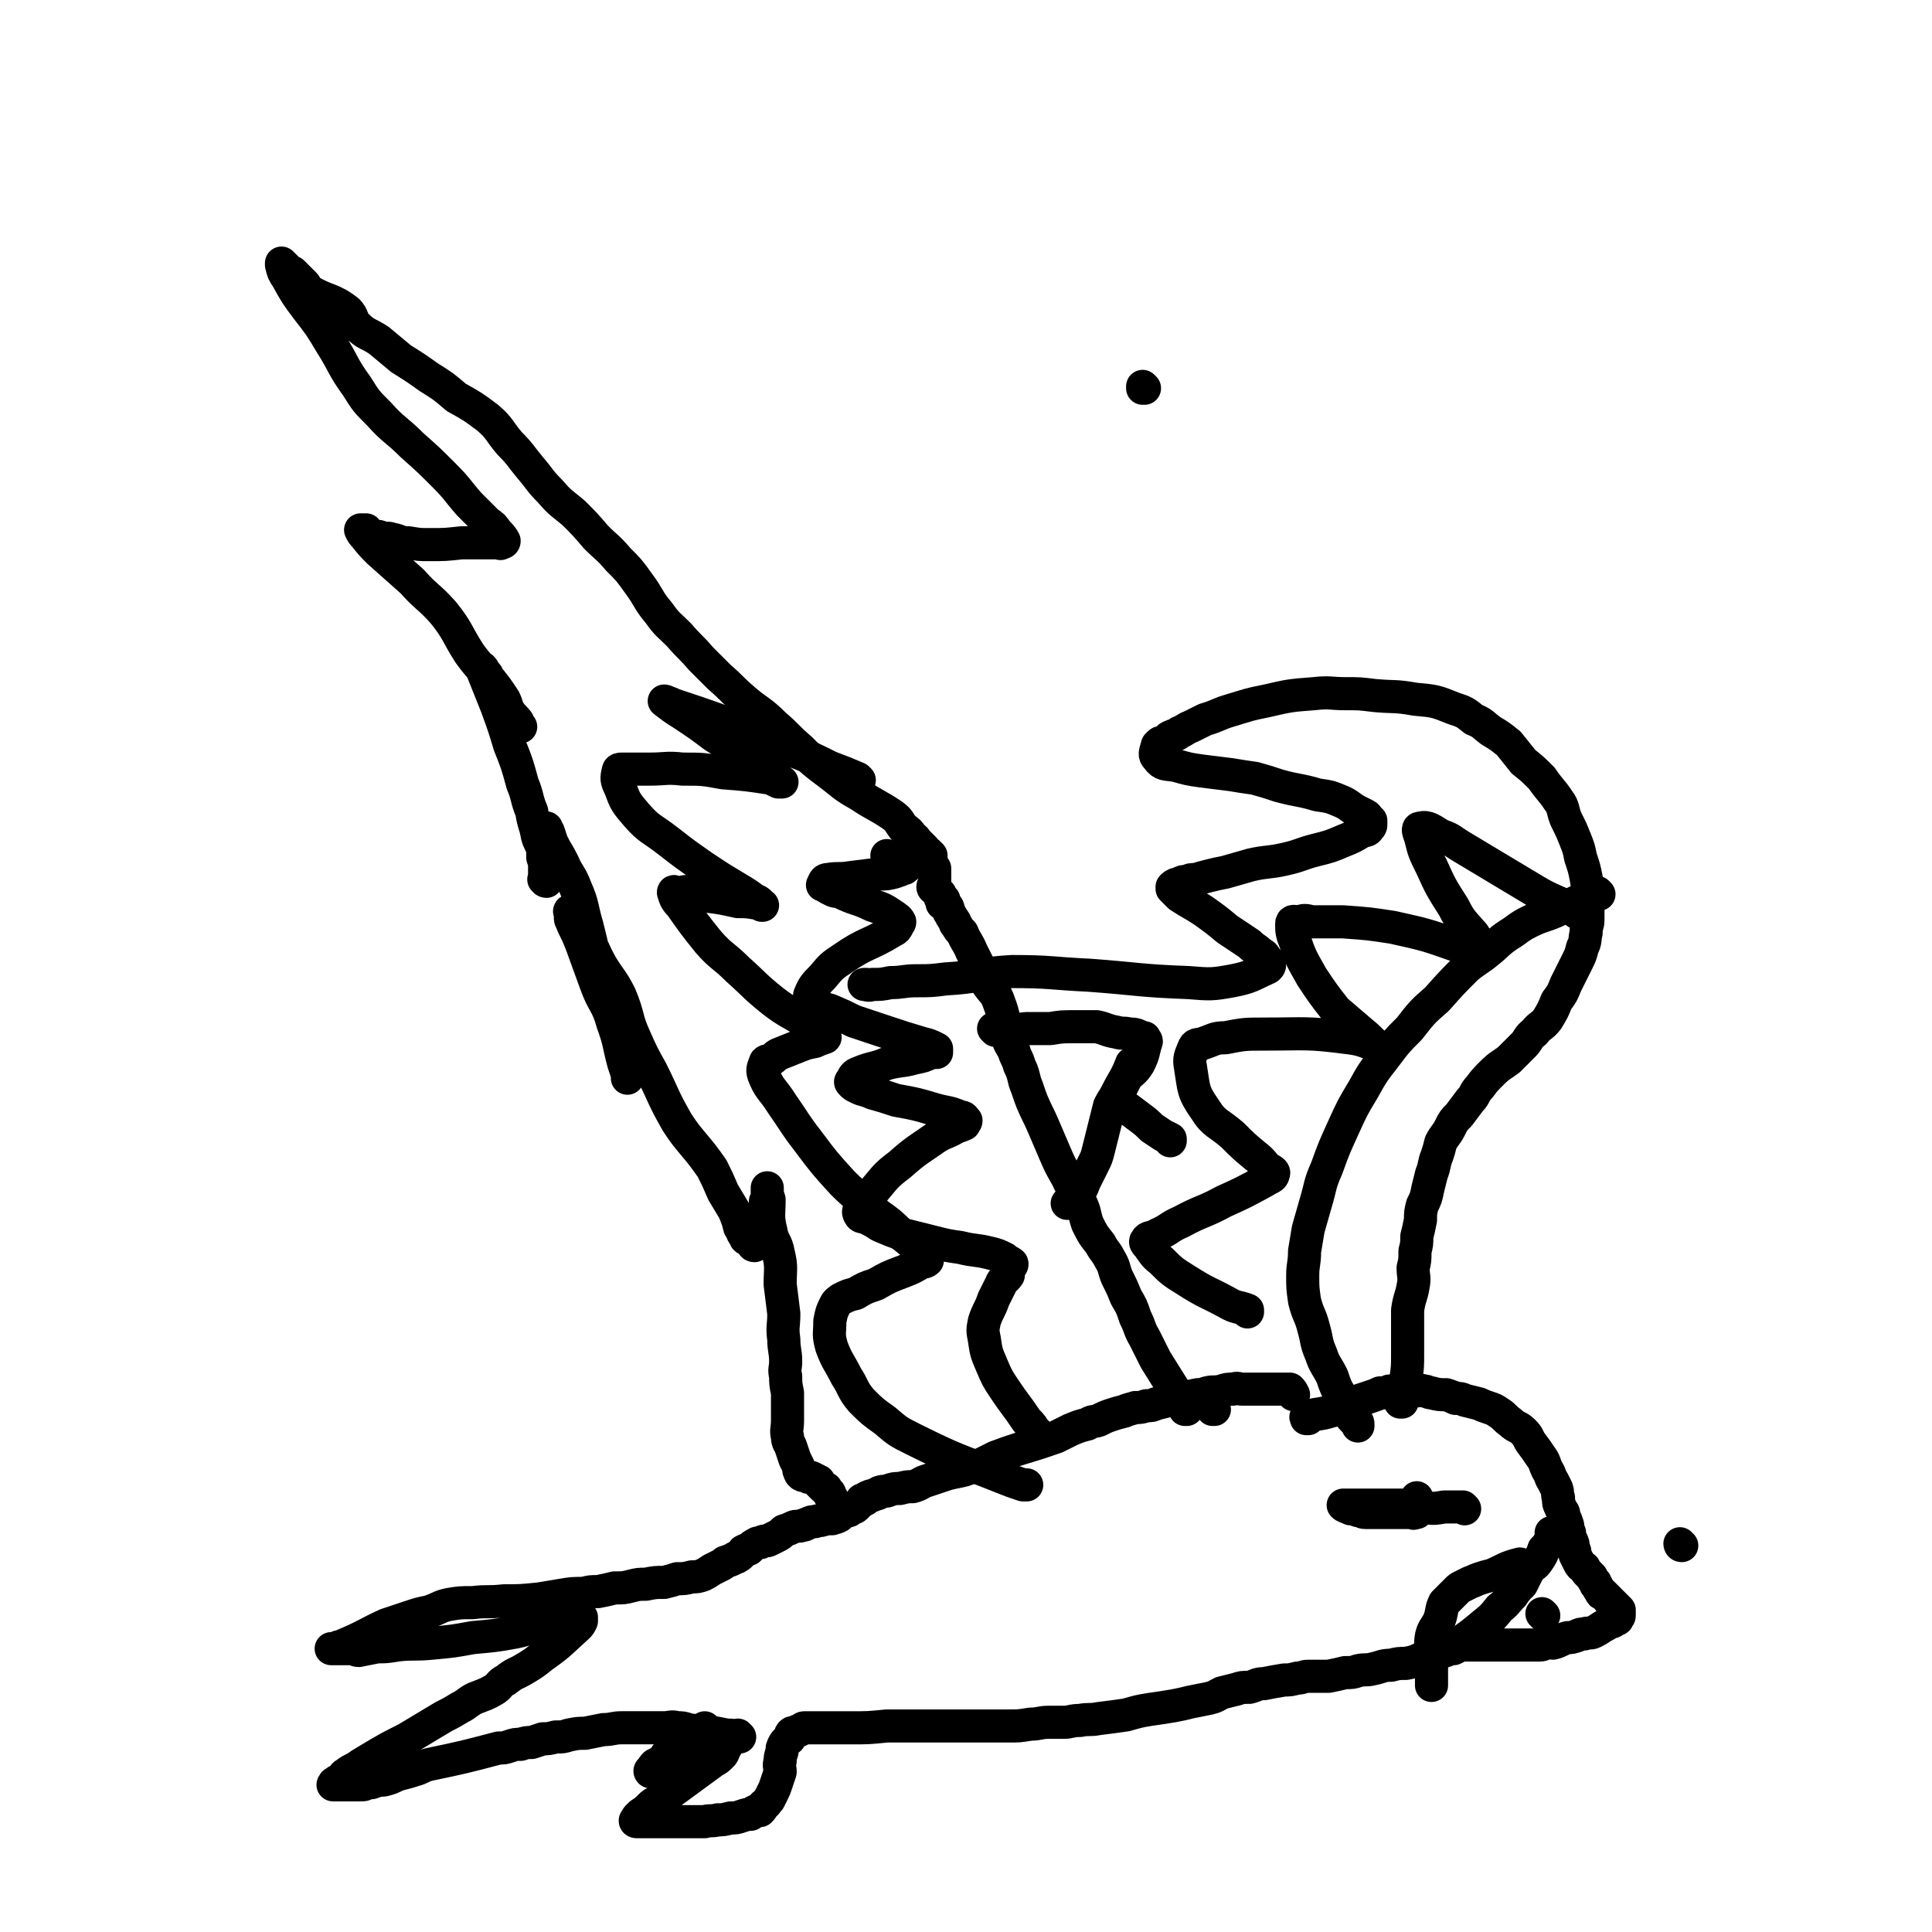
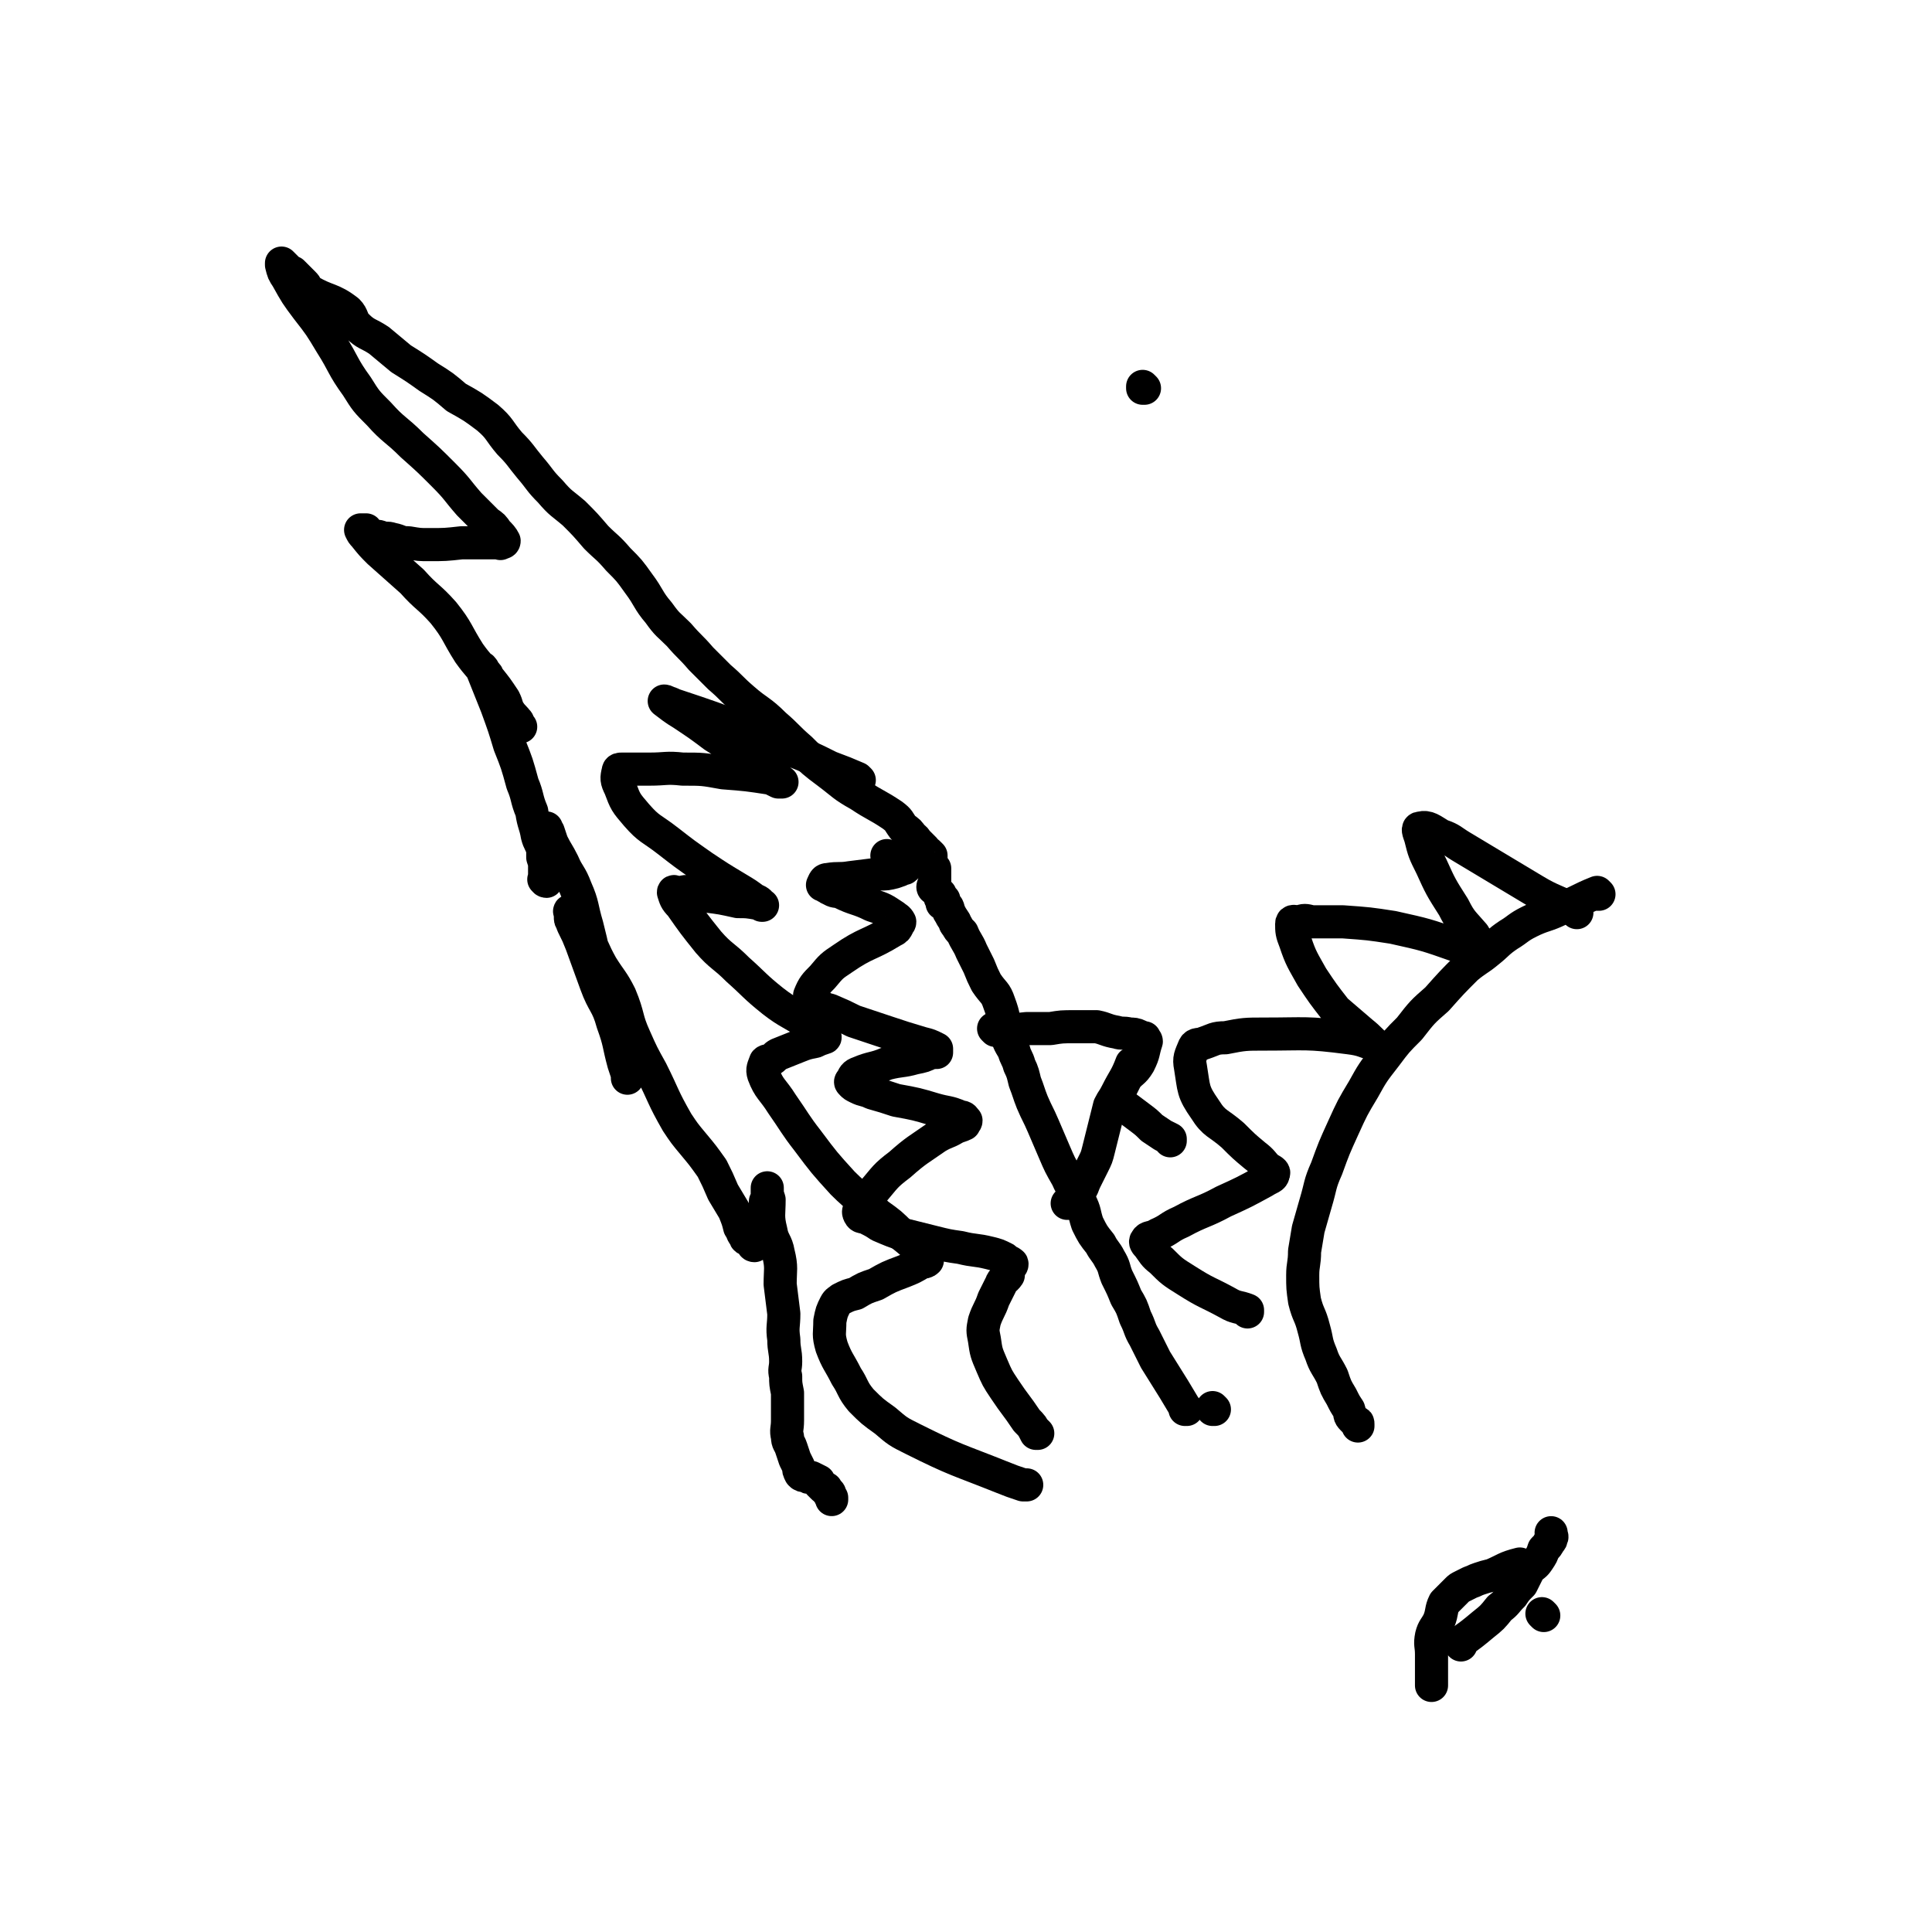
<svg xmlns="http://www.w3.org/2000/svg" viewBox="0 0 1050 1050" version="1.1">
  <g fill="none" stroke="#000000" stroke-width="18" stroke-linecap="round" stroke-linejoin="round">
    <path d="M645,766c0,0 -1,-1 -1,-1 0,0 0,0 0,1 0,0 0,0 0,0 1,0 0,0 0,-1 -3,-5 -3,-5 -6,-10 -5,-8 -5,-8 -10,-16 -3,-6 -3,-6 -6,-12 -3,-5 -2,-5 -5,-11 -2,-6 -2,-6 -5,-11 -2,-5 -2,-5 -5,-11 -2,-5 -1,-5 -4,-10 -2,-4 -3,-4 -5,-8 -4,-5 -4,-5 -7,-11 -2,-6 -1,-6 -4,-12 -3,-7 -4,-6 -7,-13 -4,-7 -4,-7 -7,-14 -3,-7 -3,-7 -6,-14 -3,-7 -3,-6 -6,-13 -2,-5 -2,-6 -4,-11 -1,-4 -1,-5 -3,-9 -1,-4 -2,-4 -3,-8 -3,-5 -3,-5 -4,-10 -2,-8 -1,-8 -4,-16 -2,-6 -3,-5 -7,-11 -2,-4 -2,-4 -4,-9 -2,-4 -2,-4 -4,-8 -2,-5 -3,-5 -5,-10 -2,-2 -2,-2 -3,-4 -1,-1 -1,-1 -1,-2 -2,-3 -2,-3 -3,-5 -1,-1 0,-1 -1,-3 -1,-1 -1,0 -1,-1 -1,-1 -1,-1 -2,-1 0,-1 1,-1 1,-2 -1,0 -1,0 -2,-1 0,0 0,-1 0,-1 0,-1 0,-1 0,-1 -1,-1 -1,-1 -2,-2 0,0 0,0 -1,-1 0,0 -1,0 -1,-1 0,0 0,-1 1,-1 0,-1 0,-1 0,-1 0,-1 0,-1 0,-2 0,0 0,0 0,-1 0,0 0,0 0,-1 0,-1 0,-1 0,-1 0,-1 0,-1 0,-2 0,0 0,0 0,-1 -1,0 -1,0 -1,-1 -1,-1 -1,0 -1,-1 -1,-1 0,-1 0,-1 -1,-1 0,-1 0,-2 0,0 0,0 0,-1 0,0 0,0 0,-1 -1,-1 -1,-1 -1,-1 -1,-1 -1,-1 -2,-1 0,-1 0,-1 -1,-2 0,0 0,0 -1,-1 -1,-1 -1,-1 -2,-2 -2,-2 -1,-2 -3,-3 -2,-3 -2,-3 -5,-5 -3,-4 -2,-4 -6,-7 -9,-6 -9,-5 -18,-11 -9,-5 -9,-6 -17,-12 -8,-6 -8,-6 -15,-13 -7,-6 -7,-7 -14,-13 -8,-8 -9,-7 -17,-14 -7,-6 -6,-6 -13,-12 -5,-5 -5,-5 -10,-10 -6,-7 -6,-6 -12,-13 -6,-6 -6,-5 -11,-12 -6,-7 -5,-8 -11,-16 -5,-7 -5,-7 -11,-13 -6,-7 -6,-6 -12,-12 -6,-7 -6,-7 -12,-13 -7,-6 -7,-5 -13,-12 -6,-6 -5,-6 -11,-13 -5,-6 -5,-7 -11,-13 -6,-7 -5,-8 -12,-14 -8,-6 -8,-6 -17,-11 -7,-6 -7,-6 -15,-11 -7,-5 -7,-5 -15,-10 -6,-5 -6,-5 -12,-10 -6,-4 -7,-3 -12,-8 -3,-3 -2,-5 -5,-8 -9,-7 -11,-5 -21,-11 -2,-2 -1,-2 -3,-4 -2,-2 -2,-2 -4,-4 -1,-1 -1,-1 -2,-2 -1,0 -1,0 -2,-1 -1,-1 -1,-1 -1,-1 -1,-1 -1,-1 -2,-2 0,0 0,0 -1,-1 0,0 0,0 0,0 0,0 0,0 0,0 0,0 0,0 0,1 1,4 1,4 3,7 5,9 5,9 11,17 7,9 7,9 13,19 7,11 6,12 14,23 5,8 5,8 12,15 8,9 9,8 18,17 9,8 9,8 17,16 8,8 7,8 14,16 5,5 5,5 10,10 3,2 3,2 5,5 2,2 3,3 4,5 0,1 -1,1 -2,1 0,1 0,0 -1,0 -1,0 -1,0 -2,0 -3,0 -3,0 -5,0 -6,0 -6,0 -13,0 -9,1 -9,1 -18,1 -5,0 -5,0 -11,-1 -5,0 -4,-1 -9,-2 -3,-1 -3,0 -6,-1 -2,-1 -2,0 -4,-1 -2,-1 -2,-1 -3,-1 -1,-1 0,-1 -1,-2 -1,0 -1,0 -1,0 -1,0 -2,0 -2,0 1,2 1,2 2,3 4,5 4,5 8,9 9,8 9,8 18,16 8,9 9,8 17,17 8,10 7,11 14,22 5,7 6,7 11,14 4,5 4,5 8,11 2,4 1,4 3,7 2,3 3,3 4,5 1,0 0,1 0,1 1,1 1,1 2,2 0,0 0,0 0,0 -1,0 -1,0 -2,0 -1,0 -1,-1 -2,-1 0,-1 0,-1 -1,-1 -1,-3 -1,-4 -3,-6 -1,-3 -1,-3 -3,-6 -2,-3 -2,-3 -4,-6 -1,-2 -1,-2 -2,-4 -1,-2 0,-2 -1,-3 0,-1 0,-1 -1,-2 -1,-1 -1,-2 -2,-3 0,0 0,1 0,1 4,10 4,10 8,20 4,11 4,11 7,21 4,10 4,10 7,21 3,7 2,8 5,15 1,7 2,7 3,13 1,4 2,4 3,8 0,2 0,2 0,4 1,3 1,3 1,5 0,2 0,2 0,4 0,1 0,1 0,2 0,1 -1,1 0,1 0,1 1,1 1,1 0,0 0,0 0,0 0,-1 1,-1 1,-2 1,0 1,-1 1,-1 0,-1 -1,-1 0,-3 1,-3 2,-3 2,-6 0,-2 -1,-2 -2,-4 -1,-3 -1,-3 -1,-5 0,-2 0,-2 0,-3 -1,-1 -1,-2 -1,-3 -1,0 -1,0 -2,-1 0,0 0,0 1,-1 0,0 0,0 1,0 0,0 0,1 1,2 1,3 1,3 2,6 3,6 3,5 6,11 3,7 4,6 7,14 4,9 3,10 6,20 2,8 2,8 4,17 3,8 3,8 5,16 3,7 3,7 5,14 2,6 2,6 3,13 2,4 2,4 3,9 1,3 0,4 1,7 0,2 1,2 1,4 0,1 0,1 0,2 0,0 0,1 0,1 0,0 0,-1 0,-2 -1,-3 -1,-3 -2,-6 -3,-11 -2,-11 -6,-22 -3,-11 -5,-10 -9,-21 -4,-11 -4,-11 -8,-22 -2,-5 -2,-5 -4,-9 -1,-2 -1,-2 -1,-3 -1,-1 -1,-1 -1,-3 0,-1 0,-1 0,-2 0,0 -1,-1 0,-1 0,0 1,1 2,2 3,5 3,5 6,10 5,9 4,9 9,18 5,8 6,8 10,16 5,12 3,12 8,23 4,9 4,9 9,18 7,14 6,14 14,28 4,6 4,6 9,12 5,6 5,6 10,13 3,6 3,6 6,13 3,5 3,5 6,10 2,5 2,5 3,9 2,3 1,3 3,5 0,2 1,1 2,2 1,1 1,1 2,2 0,0 0,1 1,1 0,0 0,0 0,0 0,-1 0,-1 0,-3 1,-1 1,-2 2,-3 1,-3 1,-3 2,-6 1,-3 1,-3 1,-6 1,-3 1,-3 1,-6 1,-1 1,-1 1,-3 0,-1 0,-1 0,-2 0,-1 0,-1 0,-1 0,-1 0,-1 0,-1 0,-1 0,0 0,0 0,3 0,3 1,6 0,8 -1,9 1,17 1,6 3,6 4,12 2,8 1,9 1,17 1,8 1,8 2,16 0,7 -1,7 0,14 0,6 1,6 1,12 0,4 -1,4 0,8 0,4 0,4 1,9 0,4 0,4 0,8 0,4 0,4 0,7 0,5 -1,5 0,9 0,3 1,3 2,6 1,3 1,3 2,6 1,2 1,2 2,4 0,2 0,2 1,4 1,1 1,1 3,1 1,1 1,1 3,1 2,1 2,1 4,2 0,0 -1,0 0,1 0,0 0,0 1,1 1,1 1,1 1,1 1,1 1,1 2,1 0,1 0,1 1,2 0,0 1,0 1,1 0,1 0,1 1,2 0,1 0,1 0,1 0,0 0,0 0,0 " />
-     <path d="M762,762c0,0 -1,-1 -1,-1 0,0 0,0 0,1 0,0 0,0 0,0 1,-6 2,-6 3,-12 1,-7 1,-7 1,-14 0,-6 0,-6 0,-12 0,-6 0,-6 0,-12 1,-7 2,-7 3,-13 1,-5 0,-5 0,-10 1,-4 1,-4 1,-9 1,-4 1,-4 1,-8 1,-4 1,-4 2,-9 0,-4 0,-4 1,-8 2,-4 2,-4 3,-9 1,-4 1,-4 2,-8 2,-5 1,-5 3,-10 1,-3 1,-3 2,-7 2,-4 3,-4 5,-8 2,-4 2,-4 5,-7 3,-4 3,-4 6,-8 3,-3 2,-4 5,-7 3,-4 3,-4 7,-8 4,-4 5,-4 9,-7 4,-4 4,-4 8,-8 3,-3 2,-4 6,-7 3,-4 4,-3 7,-7 3,-5 3,-5 5,-10 3,-4 3,-4 5,-9 3,-6 3,-6 6,-12 2,-4 2,-4 3,-8 2,-4 1,-4 2,-8 0,-4 1,-4 1,-7 0,-6 0,-6 0,-11 0,-6 0,-6 -1,-12 -1,-5 -1,-5 -3,-11 -1,-5 -1,-5 -3,-10 -2,-5 -2,-5 -5,-11 -2,-5 -1,-6 -4,-10 -4,-6 -5,-6 -9,-12 -5,-5 -5,-5 -10,-9 -4,-5 -4,-5 -8,-10 -5,-4 -5,-4 -10,-7 -4,-3 -4,-4 -9,-6 -5,-4 -5,-4 -11,-6 -10,-4 -10,-4 -21,-5 -11,-2 -11,-1 -22,-2 -8,-1 -8,-1 -16,-1 -8,0 -8,-1 -17,0 -13,1 -13,1 -26,4 -10,2 -9,2 -19,5 -7,2 -7,3 -14,5 -4,2 -4,2 -8,4 -3,1 -3,2 -6,3 -2,2 -2,1 -4,2 -3,1 -2,2 -4,3 -2,1 -2,0 -3,1 -1,1 -1,1 -1,1 -1,4 -2,5 0,7 3,4 4,3 10,4 7,2 7,2 14,3 8,1 8,1 16,2 6,1 6,1 13,2 7,2 7,2 13,4 11,3 11,2 21,5 7,1 7,1 14,4 4,2 4,3 8,5 2,1 2,1 4,2 2,1 1,2 2,3 1,0 1,0 1,0 0,1 0,1 0,2 0,1 0,1 -1,2 -1,2 -2,1 -4,2 -5,3 -5,3 -10,5 -7,3 -7,3 -15,5 -8,2 -8,3 -17,5 -9,2 -9,1 -18,3 -7,2 -7,2 -14,4 -5,1 -5,1 -9,2 -4,1 -4,1 -7,2 -3,0 -3,0 -5,1 -2,0 -2,0 -4,1 0,0 0,0 -1,1 -1,0 -1,-1 -1,0 -1,0 -1,0 -2,1 0,0 0,0 0,1 2,2 2,2 4,4 6,4 7,4 13,8 7,5 7,5 13,10 6,4 6,4 12,8 3,3 3,2 6,5 2,1 2,1 3,3 0,1 0,1 1,1 1,1 1,1 1,2 0,1 0,1 -1,2 -9,4 -9,5 -19,7 -11,2 -12,2 -24,1 -27,-1 -27,-2 -54,-4 -21,-1 -21,-2 -42,-2 -18,1 -18,3 -36,4 -8,1 -8,1 -16,1 -7,0 -7,1 -14,1 -5,1 -5,1 -10,1 -2,1 -3,0 -4,0 -1,0 0,0 1,0 " />
    <path d="M541,560c0,0 -1,-1 -1,-1 0,0 0,0 0,0 9,1 9,1 18,0 7,0 7,0 13,0 6,-1 6,-1 13,-1 6,0 6,0 12,0 5,1 5,2 11,3 3,1 3,0 7,1 2,0 3,0 5,1 1,1 1,1 3,1 0,1 1,1 1,2 -2,6 -1,6 -4,12 -3,5 -4,4 -7,8 -1,2 -1,2 -2,4 -1,2 -1,2 -2,4 0,1 0,2 0,3 1,2 2,2 3,4 4,3 4,3 8,6 4,3 4,3 7,6 3,2 3,2 6,4 2,1 2,1 4,2 0,0 0,0 0,1 0,0 0,0 0,0 " />
    <path d="M616,579c0,0 -1,-1 -1,-1 0,0 1,0 0,0 -3,8 -4,8 -8,16 -2,4 -2,3 -4,7 -1,4 -1,4 -2,8 -1,4 -1,4 -2,8 -1,4 -1,4 -2,8 -1,4 -1,4 -3,8 -2,4 -2,4 -4,8 -2,4 -1,4 -4,7 -2,3 -2,3 -5,6 0,0 0,0 -1,0 " />
-     <path d="M711,771c0,0 -1,-1 -1,-1 0,0 0,0 0,1 0,0 0,0 0,0 1,0 -1,-1 0,-1 6,-2 7,-1 13,-3 5,-1 5,-2 10,-4 3,-1 3,-1 6,-2 3,-1 3,-1 6,-2 3,-1 3,-1 5,-2 3,0 3,0 5,-1 2,0 2,0 4,0 2,0 2,0 4,0 3,0 3,0 6,0 2,0 2,-1 5,0 2,0 2,1 4,1 4,1 4,1 8,1 3,1 3,1 5,2 3,0 3,0 5,1 4,1 4,1 8,2 2,1 2,1 5,2 3,1 3,1 6,3 3,2 3,3 6,5 3,3 4,2 7,5 3,3 2,3 4,6 3,4 3,4 5,7 3,4 2,4 4,8 2,3 1,3 3,6 1,2 1,2 2,4 1,3 0,3 1,5 0,3 0,3 1,5 1,3 2,2 2,5 1,2 1,2 2,5 0,2 0,2 1,4 0,2 0,2 1,4 1,2 1,2 1,4 1,2 1,2 1,4 1,2 1,2 2,4 1,2 1,2 3,3 1,2 1,2 2,3 1,1 1,1 2,2 1,2 1,2 2,3 0,1 0,1 1,2 1,2 1,2 2,3 0,1 0,1 1,1 1,1 1,1 1,1 1,1 1,1 2,2 0,0 0,0 1,1 0,1 0,1 1,1 1,1 1,1 1,1 1,1 1,1 2,2 0,0 0,0 1,1 0,0 0,0 0,1 0,1 0,1 0,1 0,1 0,1 0,1 0,1 -1,1 -1,2 -1,0 -1,0 -2,1 -1,1 -1,0 -3,1 -1,1 -1,1 -3,2 -3,2 -3,2 -5,3 -2,1 -3,0 -5,1 -2,0 -2,0 -4,1 -3,1 -3,1 -5,1 -4,1 -4,2 -8,3 -2,0 -2,-1 -3,0 -2,0 -2,1 -4,1 -1,0 -1,0 -2,0 -1,0 -1,0 -2,0 -4,0 -4,0 -8,0 -3,0 -3,0 -6,0 -2,0 -2,0 -5,0 -1,0 -1,0 -3,0 -1,0 -1,0 -3,0 -1,0 -1,0 -3,0 -1,0 -1,0 -2,0 -2,0 -2,0 -3,0 -1,0 -1,0 -2,0 -2,0 -2,0 -3,0 -1,0 -1,0 -2,0 -1,1 -1,1 -3,2 -2,0 -2,0 -4,1 -3,1 -3,1 -6,2 -4,1 -4,1 -7,2 -4,2 -4,2 -9,3 -4,0 -4,0 -8,1 -5,0 -5,1 -10,2 -4,1 -4,0 -8,1 -3,1 -3,1 -7,1 -4,1 -4,1 -9,2 -2,0 -2,0 -5,0 -3,0 -3,0 -6,0 -3,0 -3,1 -6,1 -4,1 -4,1 -7,1 -6,1 -6,1 -11,2 -4,0 -4,1 -8,2 -4,0 -4,0 -7,1 -4,1 -4,1 -8,2 -4,2 -3,2 -7,3 -5,1 -5,1 -10,2 -4,1 -4,1 -9,2 -6,1 -6,1 -13,2 -6,1 -6,1 -13,3 -7,1 -7,1 -15,2 -5,1 -5,0 -10,1 -5,0 -5,1 -9,1 -4,0 -4,0 -8,0 -5,0 -5,1 -10,1 -6,1 -6,1 -12,1 -5,0 -5,0 -10,0 -6,0 -6,0 -12,0 -16,0 -16,0 -32,0 -4,0 -4,0 -7,0 -2,0 -2,0 -5,0 -10,1 -10,1 -20,1 -1,0 -1,0 -1,0 -3,0 -3,0 -5,0 -1,0 -1,0 -2,0 -2,0 -2,0 -3,0 -1,0 -1,0 -2,0 -2,0 -2,0 -3,0 -1,0 -1,0 -2,0 -1,0 -1,0 -3,0 -1,0 -1,0 -2,0 -1,0 -1,0 -2,0 -1,0 -1,1 -2,1 -1,1 -1,0 -2,1 -2,1 -2,0 -3,1 -1,1 0,2 -1,3 -1,1 -2,1 -3,3 -1,2 -1,2 -1,4 -1,3 -1,3 -1,5 -1,3 0,3 0,6 -1,3 -1,3 -2,6 -1,3 -1,3 -2,5 -1,2 -1,2 -2,4 -2,2 -1,2 -3,3 -1,2 -1,2 -2,3 -1,0 -1,0 -2,0 -2,1 -2,1 -3,2 -2,0 -2,0 -5,1 -3,1 -3,1 -6,1 -4,1 -4,1 -7,1 -3,1 -4,0 -7,1 -3,0 -3,0 -5,0 -3,0 -3,0 -5,0 -3,0 -3,0 -6,0 -2,0 -2,0 -3,0 -2,0 -2,0 -3,0 -1,0 -1,0 -2,0 -2,0 -2,0 -3,0 0,0 0,0 -1,0 -1,0 -1,0 -2,0 -1,0 -1,0 -1,0 -1,0 -1,0 -2,0 0,0 0,0 -1,0 0,0 0,0 -1,0 -1,0 -1,0 -1,0 -1,0 -1,0 -1,0 -1,0 -1,-1 0,-1 0,-1 0,-1 1,-2 1,0 1,0 1,-1 3,-2 3,-2 5,-4 2,-2 2,-2 5,-3 15,-11 15,-11 30,-22 2,-1 2,-1 4,-3 1,-1 1,-1 1,-2 1,-1 1,-1 1,-3 1,0 1,0 1,-1 0,-1 0,-1 0,-1 0,-1 0,-1 0,-2 0,0 0,1 0,1 -1,0 -1,0 -1,0 -2,0 -2,0 -3,1 -3,2 -3,2 -6,4 -5,2 -5,2 -9,5 -4,1 -4,1 -7,2 -3,2 -3,2 -5,3 -2,1 -2,0 -4,1 -1,1 -1,1 -2,1 -1,1 -1,0 -2,0 -1,0 -1,0 -1,0 -1,0 -1,0 -1,0 -1,0 -1,-1 0,-1 1,-2 1,-2 2,-3 2,-1 2,-1 4,-2 1,-1 1,-1 2,-3 1,-1 1,-1 3,-2 1,-1 1,-1 3,-2 1,-1 1,-1 2,-2 3,-1 3,-1 5,-2 2,-1 2,-2 4,-3 0,0 0,0 1,-1 1,0 1,0 1,-1 1,0 1,0 2,-1 0,-1 0,-1 0,-1 0,0 0,0 0,0 0,0 0,0 0,0 " />
-     <path d="M402,944c0,0 -1,0 -1,-1 0,0 0,1 1,1 0,0 0,0 0,0 0,0 -1,0 -1,-1 0,0 0,1 1,1 0,0 0,0 0,0 -4,-1 -4,-1 -7,-1 -5,-1 -5,-1 -11,-2 -5,-1 -5,0 -10,-1 -3,-1 -3,-1 -6,-1 -3,-1 -4,0 -7,0 -4,0 -4,0 -7,0 -2,0 -2,0 -5,0 -3,0 -3,0 -5,0 -3,0 -3,0 -6,0 -5,0 -5,1 -10,1 -5,1 -5,1 -10,2 -4,0 -4,0 -9,1 -3,1 -3,1 -7,1 -4,1 -4,1 -7,1 -3,1 -3,1 -6,2 -3,0 -3,0 -6,1 -3,0 -3,0 -6,1 -3,1 -3,1 -6,1 -19,5 -19,5 -38,9 -4,1 -4,2 -8,3 -3,1 -3,1 -7,2 -4,1 -4,2 -8,3 -3,1 -3,0 -6,1 -2,1 -2,1 -5,1 -1,1 -1,1 -3,1 -1,0 -1,0 -3,0 -1,0 -1,0 -2,0 -1,0 -1,0 -1,0 -1,0 -1,0 -2,0 -1,0 -1,0 -2,0 0,0 0,0 -1,0 -1,0 -1,0 -1,0 -1,0 -1,0 -2,0 0,0 0,0 -1,0 0,0 1,0 1,0 0,-1 -1,-1 0,-1 1,-1 1,-1 3,-2 2,-1 1,-2 3,-3 4,-3 4,-2 8,-5 5,-3 5,-3 10,-6 7,-4 7,-4 15,-8 5,-3 5,-3 10,-6 5,-3 5,-3 10,-6 4,-2 4,-2 9,-5 4,-2 4,-3 8,-5 5,-2 6,-2 11,-5 3,-2 2,-3 6,-5 5,-4 5,-3 10,-6 5,-3 5,-3 10,-7 10,-7 10,-8 19,-16 1,-1 1,-1 2,-3 0,0 0,0 0,-1 0,-1 0,-1 0,-1 -1,-1 -1,-1 -2,-1 -2,-1 -2,0 -4,0 -6,1 -6,1 -11,2 -10,3 -9,5 -19,7 -11,2 -12,2 -23,3 -11,2 -11,2 -22,3 -10,1 -10,0 -19,1 -6,1 -6,1 -11,1 -5,1 -5,1 -10,2 -2,0 -2,-1 -4,-1 -2,0 -2,0 -4,0 -1,0 -1,0 -2,0 -1,0 -1,0 -2,0 0,0 0,0 -1,0 0,0 0,0 -1,0 0,0 -1,0 -1,0 0,0 1,0 1,0 2,0 1,0 3,-1 1,0 1,0 3,-1 12,-5 12,-6 23,-11 6,-2 6,-2 12,-4 6,-2 6,-2 11,-3 6,-2 6,-3 11,-4 6,-1 6,-1 13,-1 8,-1 8,0 17,-1 9,0 9,0 19,-1 6,-1 6,-1 12,-2 6,-1 6,-1 12,-1 4,-1 4,-1 8,-1 5,-1 5,-1 9,-2 5,0 5,0 9,-1 4,-1 4,-1 8,-1 5,-1 5,-1 10,-1 4,-1 4,-1 7,-2 4,0 4,0 8,-1 3,0 3,0 6,-1 2,-1 2,-1 5,-3 2,-1 2,-1 4,-2 2,-1 2,-1 3,-2 3,-1 3,-1 5,-2 1,-1 1,0 2,-1 2,-1 2,-2 3,-3 2,-1 2,-1 3,-1 2,-2 2,-2 4,-3 1,-1 2,0 3,-1 2,-1 2,0 4,-1 2,-1 2,-1 4,-2 2,-1 2,-1 4,-3 3,-1 3,-1 5,-2 2,-1 3,0 5,-1 2,0 2,-1 3,-1 2,-1 2,-1 4,-1 2,-1 2,0 4,-1 2,0 2,-1 3,-1 1,0 2,1 3,0 1,0 1,0 3,-1 1,-1 1,-1 2,-2 1,0 1,0 2,-1 0,0 0,1 1,0 1,0 1,0 1,-1 1,0 1,0 1,0 1,-1 1,0 2,-1 0,0 0,0 1,-1 1,-1 1,-1 1,-1 1,-1 1,-1 1,-1 0,0 0,-1 1,-1 0,0 0,1 1,0 1,0 0,-1 1,-1 1,-1 1,0 2,-1 1,0 1,0 3,-1 1,0 1,0 2,-1 3,-1 3,0 5,-1 3,-1 3,-1 6,-1 4,-1 4,-1 7,-1 4,-1 4,-2 7,-3 6,-2 6,-2 12,-4 4,-1 5,-1 9,-2 5,-2 5,-1 9,-3 4,-2 4,-2 8,-4 16,-6 16,-5 33,-11 4,-2 4,-2 8,-4 5,-2 5,-2 9,-3 3,-2 3,-1 6,-2 4,-2 4,-2 7,-3 3,-1 3,-1 7,-2 2,-1 3,-1 6,-2 3,0 3,0 6,-1 3,0 3,0 5,-1 4,-1 4,-1 8,-2 3,-1 3,-1 6,-1 4,-1 4,-1 9,-2 2,0 2,0 5,-1 4,-1 4,0 8,-1 3,-1 3,-1 6,-1 3,-1 3,0 5,0 3,0 3,0 7,0 1,0 1,0 2,0 2,0 2,0 4,0 2,0 2,0 4,0 1,0 1,0 2,0 1,0 1,0 2,0 1,0 1,0 1,0 1,0 1,0 1,0 1,0 1,0 2,0 0,0 0,0 1,0 0,0 0,0 0,0 0,0 0,0 0,0 1,1 1,1 2,3 " />
-     <path d="M796,820c0,0 -1,-1 -1,-1 0,0 0,0 0,0 0,0 0,0 0,0 1,1 0,0 0,0 -5,0 -5,0 -10,0 -6,1 -6,1 -12,0 -2,0 -2,-1 -4,-1 -7,0 -7,0 -13,0 -4,0 -4,0 -8,0 -3,0 -3,0 -7,0 -2,0 -2,0 -3,0 -1,0 -1,0 -3,0 0,0 0,0 -1,0 -1,0 -1,0 -2,0 0,0 0,0 -1,0 0,0 -1,0 -1,0 1,1 2,1 4,2 2,0 2,0 4,1 2,0 2,1 4,1 2,0 2,0 4,0 2,0 2,0 3,0 2,0 2,0 4,0 2,0 2,0 4,0 2,0 2,0 3,0 2,0 2,0 4,0 1,0 1,0 3,0 1,0 1,1 2,0 1,0 1,0 1,0 0,-1 0,-1 0,-1 0,-1 0,-1 0,-1 0,0 0,0 0,-1 0,0 0,0 0,-1 0,-1 0,-1 0,-1 0,-2 0,-2 0,-3 " />
    <path d="M827,851c0,0 -1,-1 -1,-1 0,0 0,0 0,0 0,0 0,0 0,0 1,1 0,0 0,0 -8,2 -8,3 -15,6 -4,1 -4,1 -7,2 -3,1 -2,1 -5,2 -2,1 -2,1 -4,2 -2,1 -2,1 -3,2 -2,2 -2,2 -3,3 -2,2 -2,2 -4,4 -2,4 -1,5 -3,10 -2,4 -3,4 -4,8 -1,5 0,5 0,10 0,8 0,8 0,15 0,1 0,1 0,2 " />
    <path d="M794,894c0,-1 -1,-1 -1,-1 0,0 0,0 0,0 0,0 0,0 0,0 7,-5 7,-5 13,-10 5,-4 5,-4 9,-9 4,-3 3,-3 7,-7 2,-3 2,-3 5,-6 2,-4 2,-4 4,-8 3,-3 3,-2 5,-5 2,-3 2,-3 3,-6 2,-2 2,-2 3,-4 1,-1 1,-1 1,-2 1,-1 0,-1 0,-3 0,0 0,0 0,0 " />
    <path d="M839,878c0,0 -1,-1 -1,-1 0,0 0,0 0,0 0,0 0,0 0,0 1,1 0,0 0,0 0,0 0,0 0,0 0,0 0,0 0,0 " />
    <path d="M660,766c0,0 -1,-1 -1,-1 0,0 0,0 0,1 0,0 0,0 0,0 1,0 0,-1 0,-1 " />
    <path d="M564,779c0,0 -1,-1 -1,-1 0,0 0,0 0,1 0,0 0,0 0,0 -2,-4 -2,-4 -5,-7 -6,-9 -6,-8 -12,-17 -4,-6 -4,-6 -7,-13 -3,-7 -3,-7 -4,-14 -1,-5 -1,-5 0,-10 2,-6 3,-6 5,-12 2,-4 2,-4 4,-8 1,-3 2,-2 4,-5 0,-2 0,-2 1,-4 0,-1 1,-1 1,-2 0,-1 -1,0 -1,-1 -2,-1 -2,-1 -3,-2 -4,-2 -4,-2 -8,-3 -8,-2 -8,-1 -16,-3 -7,-1 -7,-1 -15,-3 -8,-2 -8,-2 -16,-4 -6,-2 -6,-2 -13,-5 -3,-2 -3,-2 -7,-4 -2,-1 -3,0 -4,-2 -1,-2 0,-2 1,-4 3,-5 3,-5 7,-9 6,-7 6,-8 14,-14 9,-8 10,-8 20,-15 5,-3 5,-2 10,-5 2,-1 3,-1 5,-2 0,-1 1,-1 1,-2 -1,-1 -1,-2 -3,-2 -7,-3 -7,-2 -14,-4 -10,-3 -10,-3 -21,-5 -6,-2 -6,-2 -13,-4 -4,-2 -4,-1 -8,-3 -2,-1 -2,-1 -3,-2 -1,-1 -1,-1 0,-2 1,-2 1,-3 4,-4 7,-3 8,-2 15,-5 8,-2 8,-1 15,-3 5,-1 5,-1 9,-3 1,0 2,0 3,0 0,-1 0,-1 0,-2 -4,-2 -4,-2 -8,-3 -10,-3 -10,-3 -19,-6 -9,-3 -9,-3 -18,-6 -6,-3 -6,-3 -13,-6 -4,-1 -4,-1 -7,-4 -2,-1 -2,-1 -3,-2 -1,-1 -1,-1 -1,-2 2,-5 3,-6 7,-10 5,-6 5,-6 11,-10 13,-9 14,-7 27,-15 2,-1 2,-1 3,-3 0,-1 1,-1 1,-2 -1,-2 -2,-2 -3,-3 -6,-4 -6,-4 -12,-6 -8,-4 -9,-3 -17,-7 -3,-1 -3,0 -6,-2 -1,0 -1,-1 -2,-1 -1,-1 -2,-1 -2,-1 1,-2 1,-3 3,-3 6,-1 6,0 12,-1 8,-1 8,-1 16,-2 4,0 4,0 8,-1 3,-1 3,-1 5,-2 1,0 1,0 1,-1 0,-1 0,-1 -1,-2 -1,-1 -1,-1 -3,-2 -3,-2 -3,-1 -6,-2 " />
    <path d="M467,424c0,0 0,0 -1,-1 -7,-3 -7,-3 -15,-6 -10,-5 -10,-5 -20,-9 -11,-5 -11,-5 -23,-10 -21,-8 -21,-8 -42,-15 -2,-1 -2,-1 -3,-1 -1,-1 -2,-1 -2,-1 4,3 5,4 10,7 9,6 9,6 17,12 8,5 8,5 17,11 6,4 6,4 12,8 3,2 3,2 6,5 1,0 2,1 2,1 0,0 -1,0 -2,0 -2,-1 -2,-1 -4,-2 -13,-2 -13,-2 -26,-3 -11,-2 -11,-2 -22,-2 -9,-1 -9,0 -18,0 -6,0 -6,0 -12,0 -2,0 -2,0 -3,0 -1,0 -2,0 -2,1 -1,4 -1,5 1,9 3,8 3,8 9,15 7,8 8,7 17,14 9,7 9,7 19,14 9,6 9,6 19,12 5,3 5,3 9,6 3,1 3,2 4,3 1,0 0,0 0,0 -1,-1 -1,-1 -2,-1 -6,-1 -6,-1 -11,-1 -9,-2 -9,-2 -17,-3 -5,-1 -5,-1 -10,-2 -2,-1 -2,0 -4,0 -1,0 -1,0 -2,0 -1,0 -2,-1 -2,0 1,3 1,4 4,7 7,10 7,10 15,20 7,8 8,7 16,15 9,8 9,9 19,17 9,7 10,6 20,13 2,2 2,2 5,4 2,1 2,1 3,2 1,1 0,1 0,1 -3,1 -3,1 -5,2 -5,1 -5,1 -10,3 -5,2 -5,2 -10,4 -2,1 -2,2 -4,3 -1,1 -2,0 -3,1 -1,3 -2,4 -1,7 3,8 5,8 10,16 7,10 7,11 14,20 9,12 9,12 19,23 9,9 10,8 19,17 7,5 7,5 13,11 5,4 5,4 9,8 2,2 3,1 4,4 1,1 1,1 1,2 -1,1 -2,1 -3,1 -5,3 -5,3 -10,5 -8,3 -8,3 -15,7 -6,2 -6,2 -11,5 -4,1 -4,1 -8,3 -1,1 -2,1 -3,3 -2,4 -2,4 -3,9 0,7 -1,7 1,14 3,8 4,8 8,16 4,6 3,7 8,13 6,6 6,6 13,11 7,6 7,6 15,10 24,12 24,11 49,21 5,2 5,2 11,4 1,0 1,0 2,0 " />
    <path d="M869,486c0,0 -1,-1 -1,-1 0,0 0,0 0,1 0,0 0,0 0,0 1,0 0,-1 0,-1 -10,4 -10,5 -20,9 -8,4 -9,3 -17,7 -6,3 -6,4 -11,7 -6,4 -6,5 -11,9 -6,5 -6,4 -12,9 -8,8 -8,8 -16,17 -8,7 -8,7 -15,16 -7,7 -7,7 -13,15 -7,9 -7,9 -12,18 -6,10 -6,10 -11,21 -5,11 -5,11 -9,22 -4,9 -3,9 -6,19 -2,7 -2,7 -4,14 -1,6 -1,6 -2,12 0,7 -1,7 -1,13 0,7 0,7 1,14 2,8 3,7 5,15 2,7 1,7 4,14 2,6 3,6 6,12 2,6 2,6 5,11 2,4 2,4 4,7 1,3 0,3 2,5 1,1 1,1 2,2 1,0 1,0 1,1 0,0 0,0 0,1 " />
    <path d="M857,496c0,0 -1,-1 -1,-1 -11,-6 -12,-5 -22,-11 -20,-12 -20,-12 -40,-24 -5,-3 -5,-4 -11,-6 -5,-3 -7,-5 -11,-4 -2,0 -1,2 0,5 2,8 2,8 6,16 5,11 5,11 12,22 4,8 5,8 11,15 2,3 1,4 3,7 1,2 2,2 2,3 0,1 -1,1 -3,1 -6,-2 -5,-4 -11,-5 -17,-6 -17,-6 -35,-10 -13,-2 -13,-2 -27,-3 -8,0 -8,0 -17,0 -4,-1 -4,-1 -7,0 -2,0 -4,-1 -4,1 0,4 0,5 2,10 3,9 4,10 9,19 6,9 6,9 13,18 7,6 7,6 14,12 5,4 4,4 9,8 0,0 1,0 1,0 0,0 -1,0 -2,-1 -7,-2 -7,-3 -15,-4 -23,-3 -23,-2 -46,-2 -10,0 -11,0 -21,2 -6,0 -6,1 -12,3 -2,1 -4,0 -5,2 -2,5 -3,6 -2,11 2,12 1,13 8,23 5,8 7,7 15,14 6,6 6,6 12,11 4,3 4,4 7,7 2,1 4,2 3,3 0,2 -2,2 -5,4 -11,6 -11,6 -22,11 -11,6 -12,5 -23,11 -7,3 -6,4 -13,7 -3,2 -5,1 -6,3 -1,1 0,2 1,3 3,4 3,5 7,8 6,6 6,6 14,11 11,7 11,6 22,12 5,3 6,2 11,4 0,0 0,1 0,1 " />
    <path d="M622,211c0,0 -1,-1 -1,-1 0,0 0,0 0,1 0,0 0,0 0,0 1,0 0,-1 0,-1 " />
-     <path d="M914,840c-1,0 -1,-1 -1,-1 " />
  </g>
</svg>